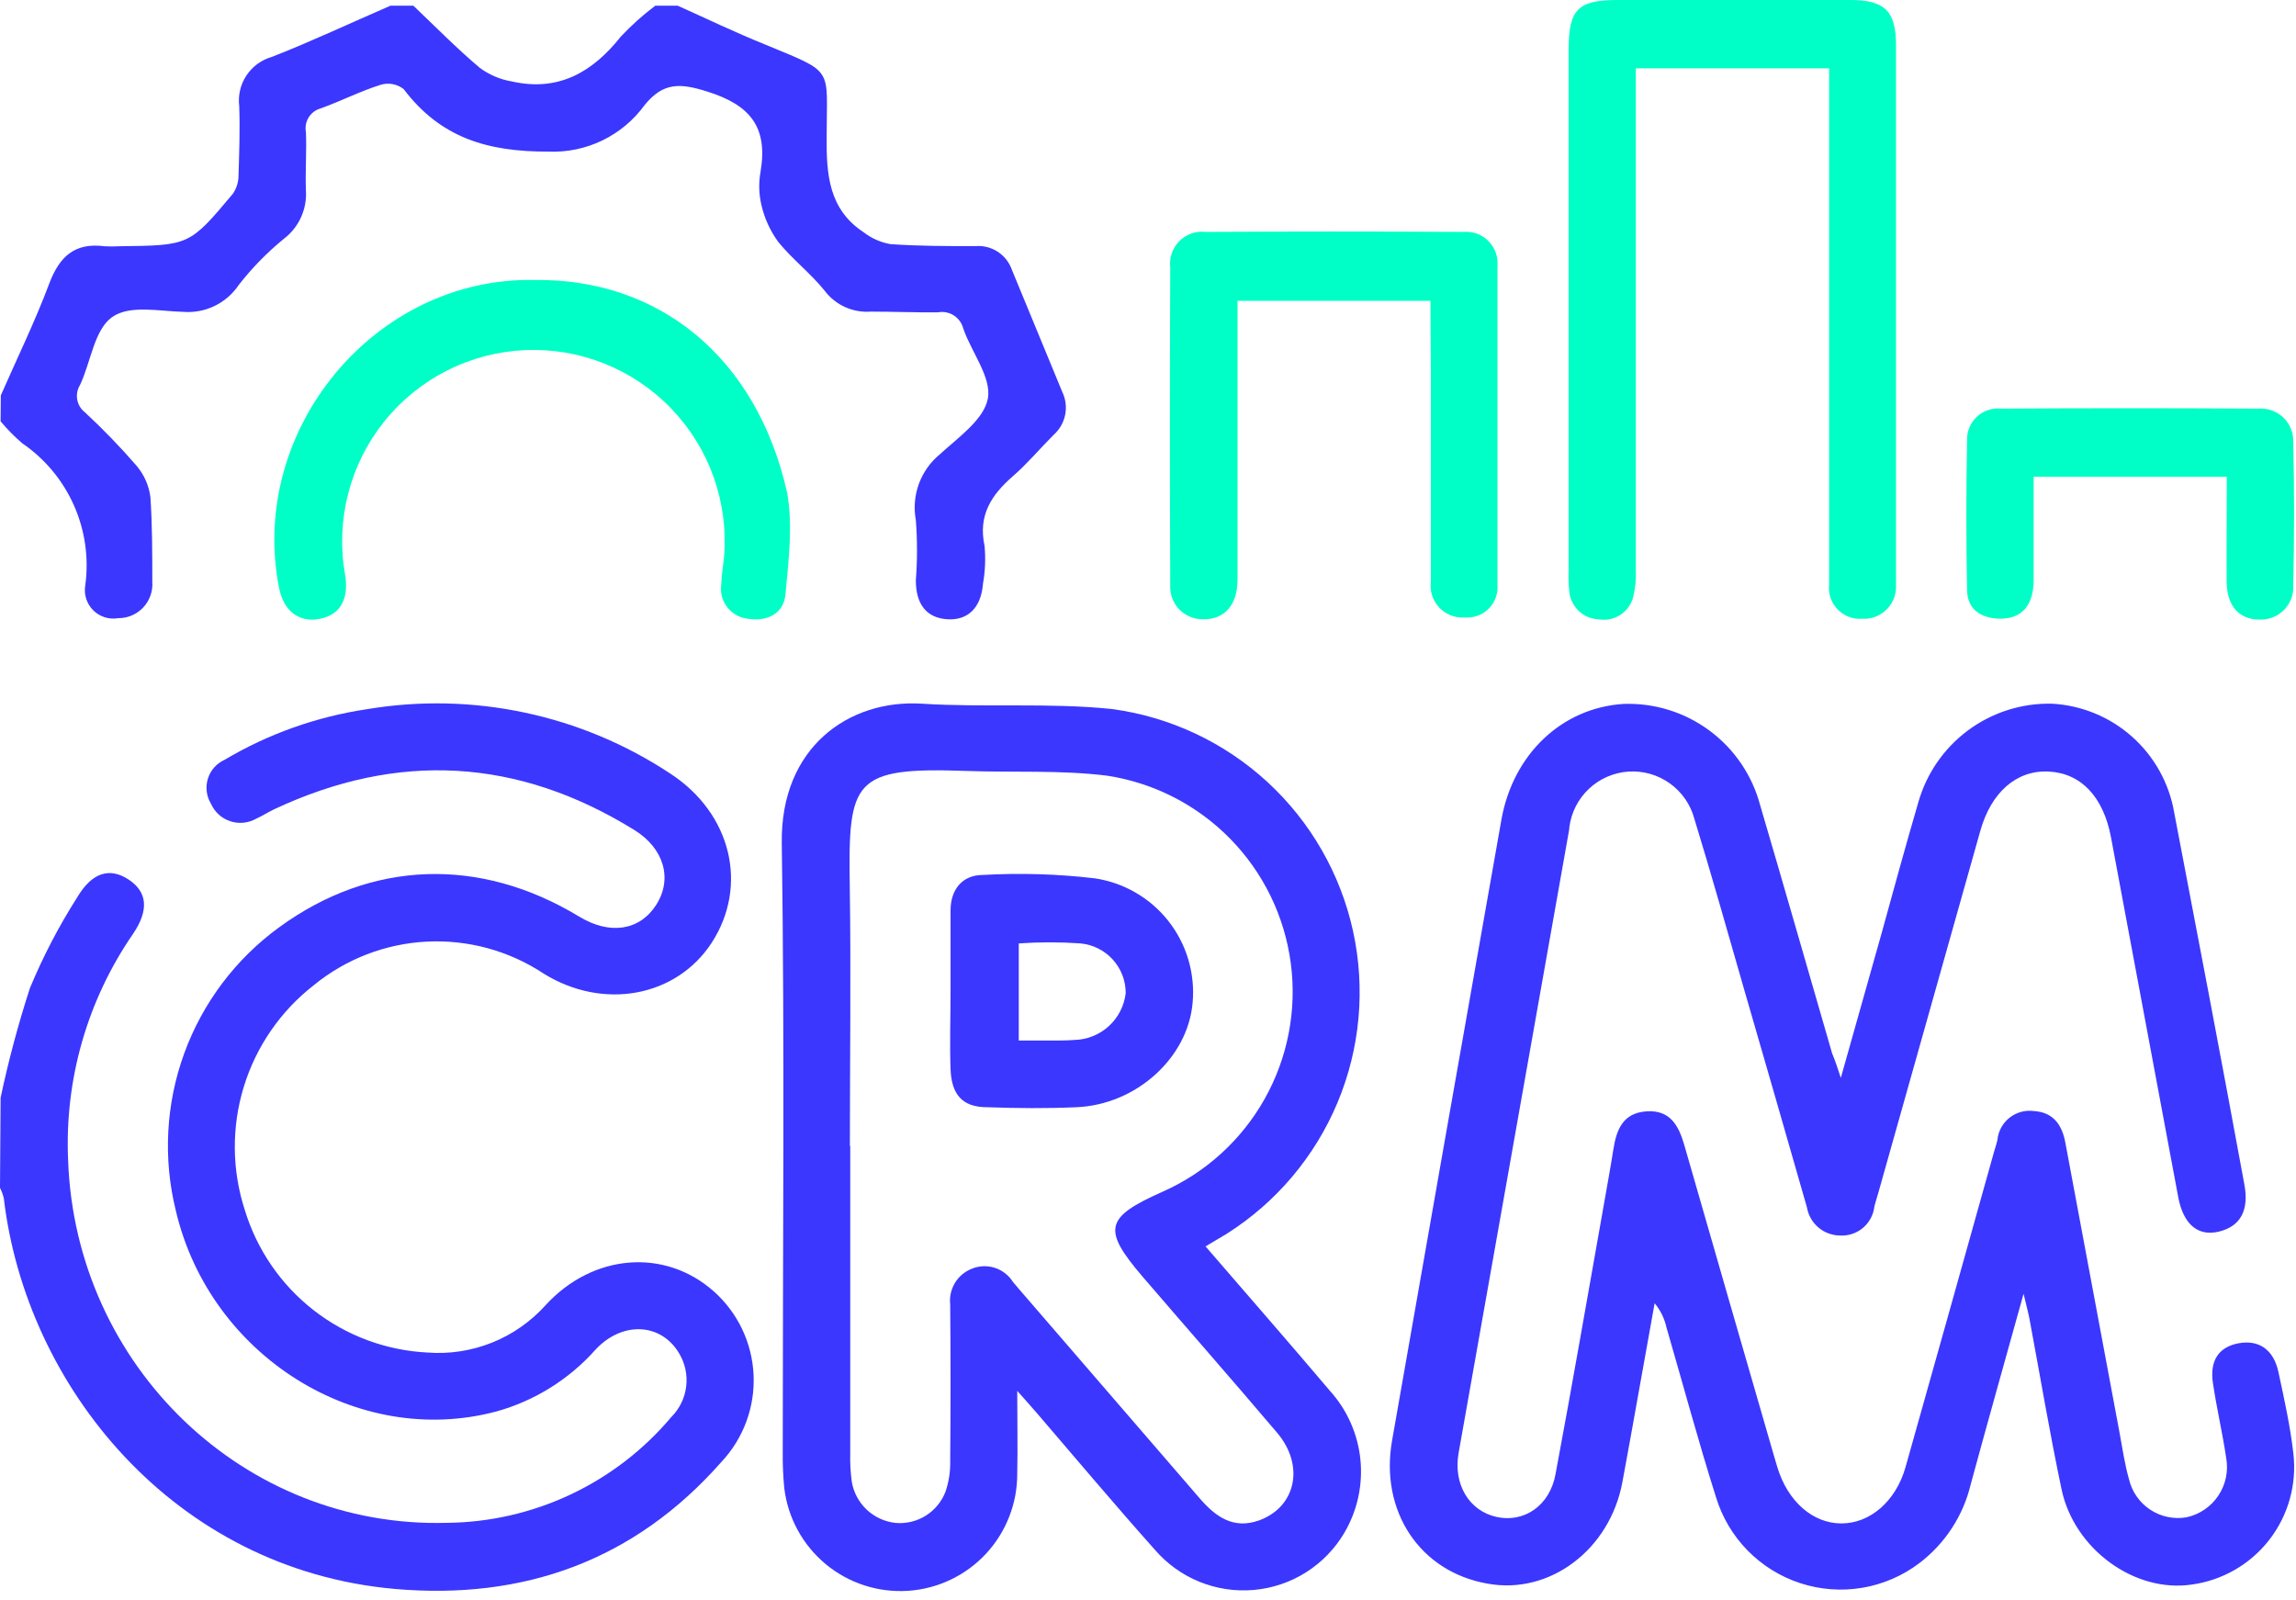
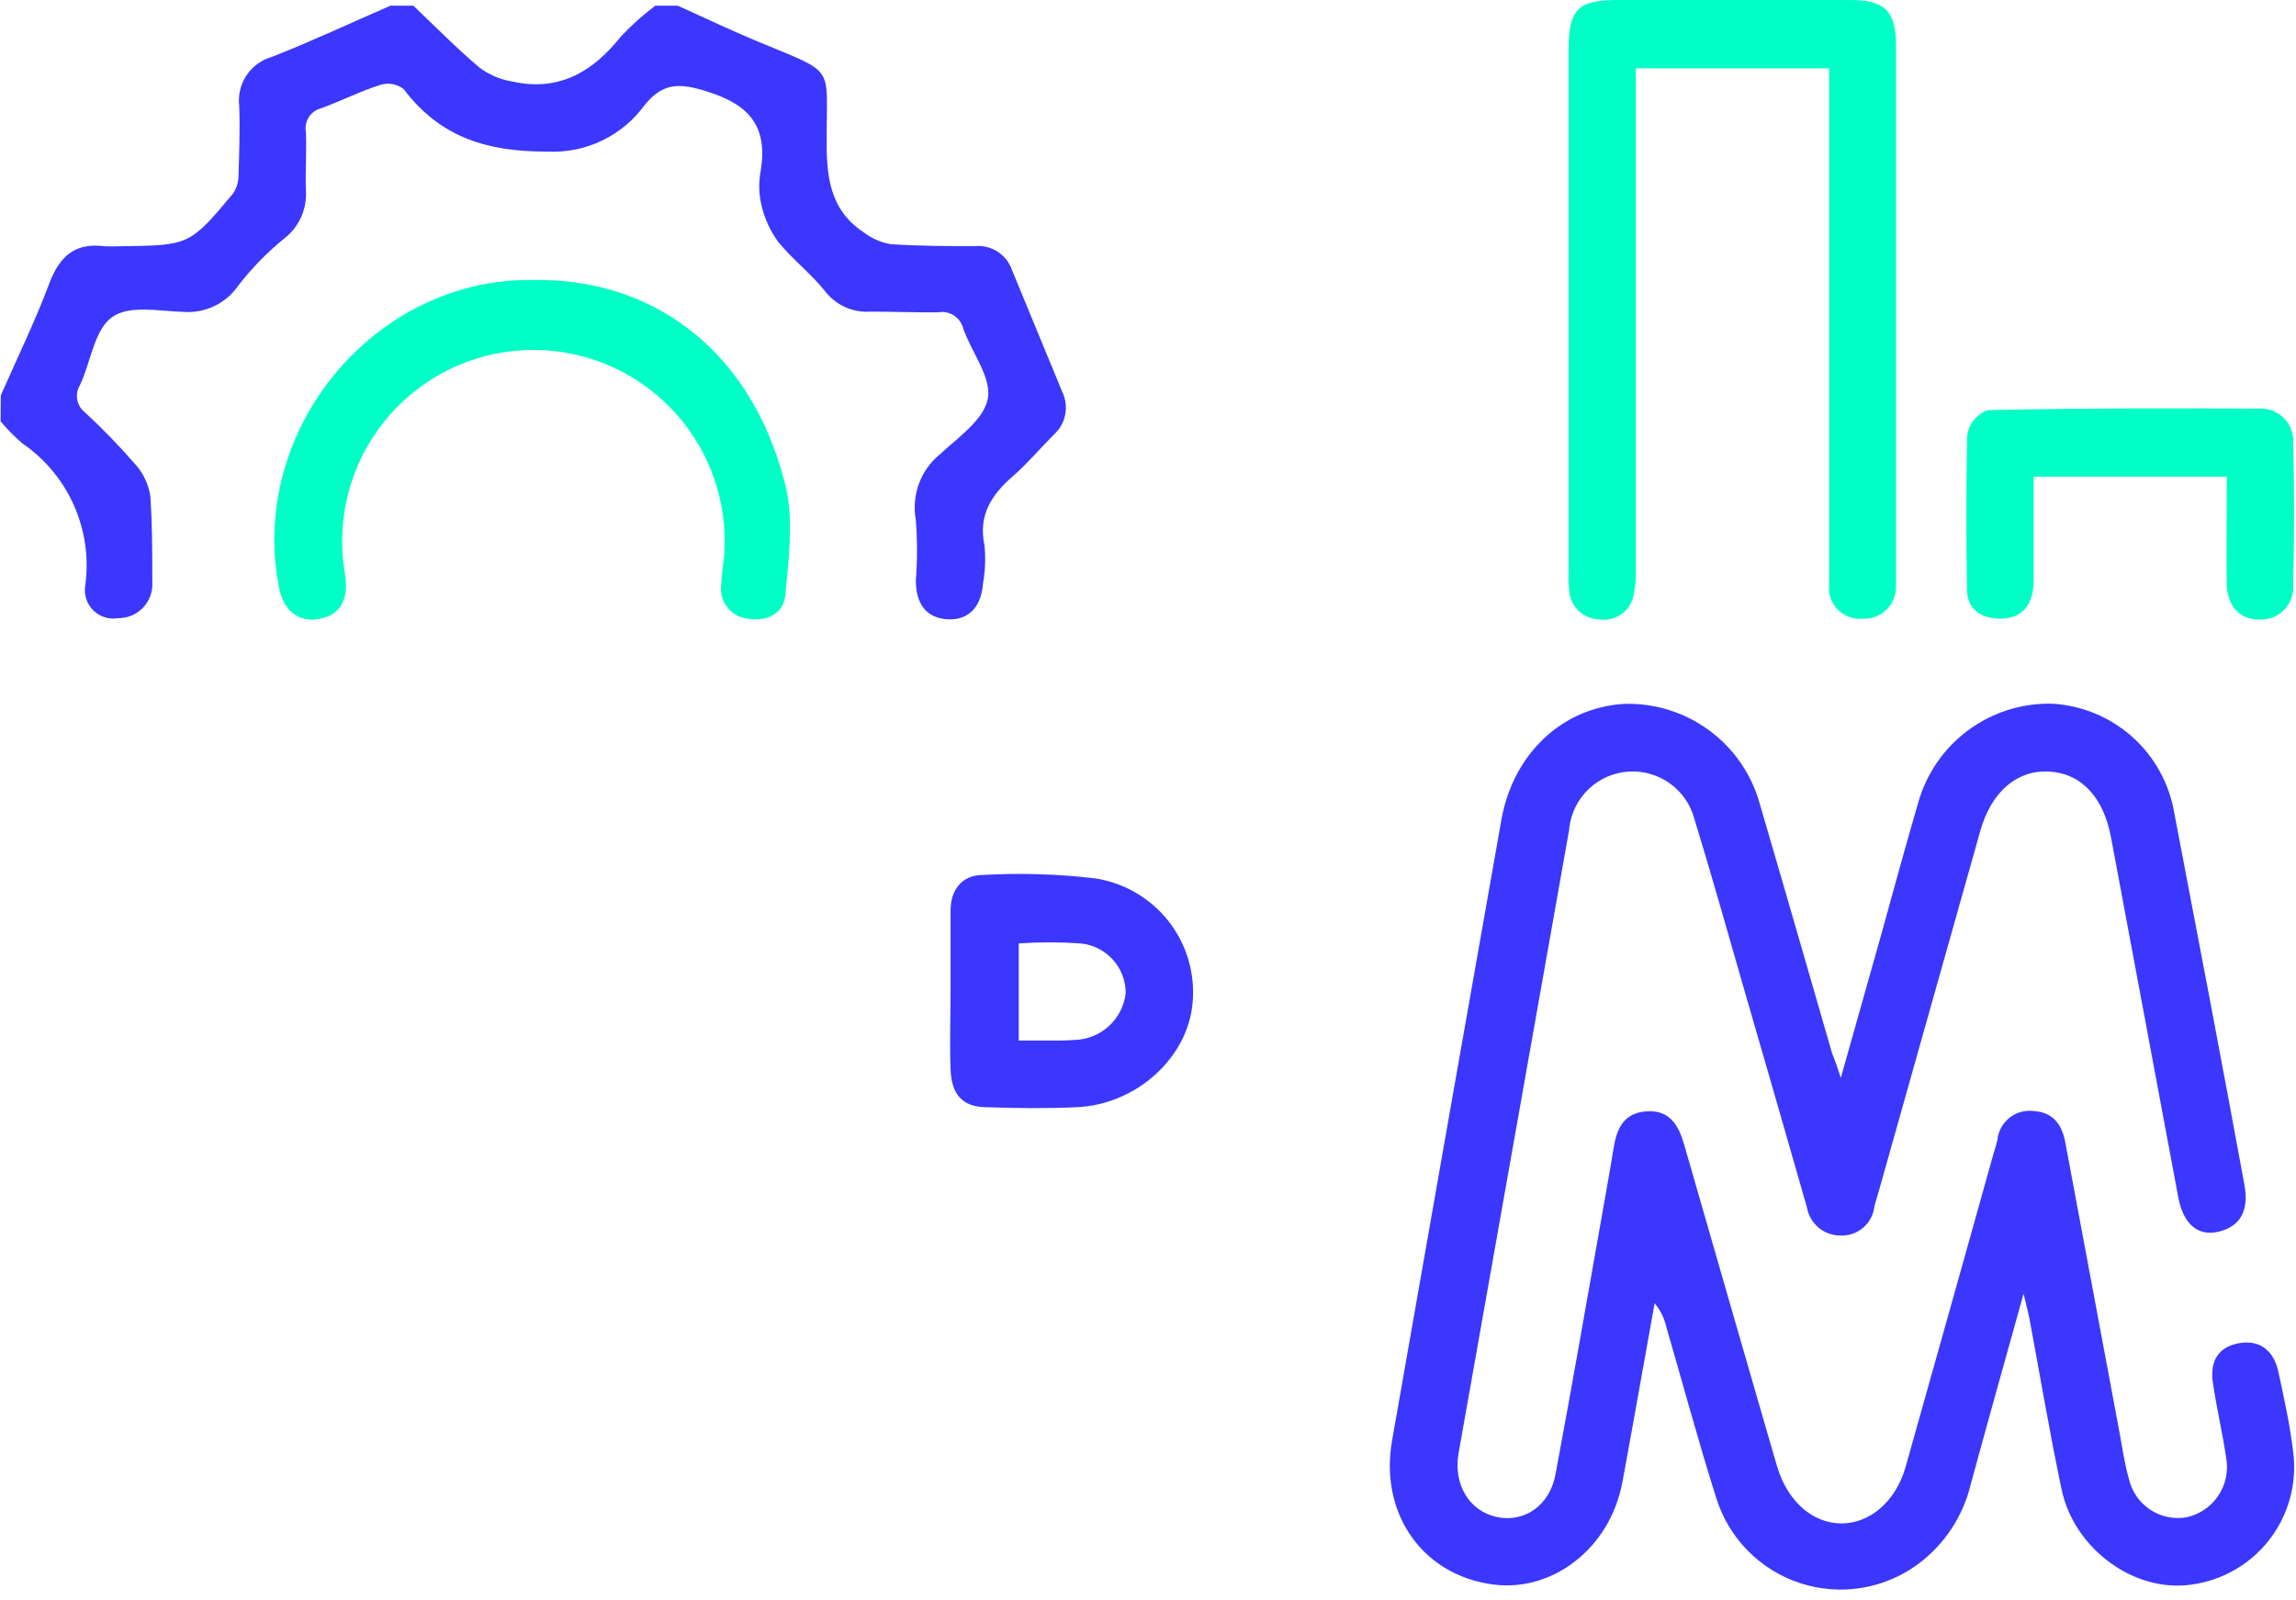
<svg xmlns="http://www.w3.org/2000/svg" width="165" height="115" viewBox="0 0 165 115" fill="none">
-   <path d="M0.043 78.881C0.607 76.225 1.309 73.6 2.145 71.016C3.087 68.743 4.226 66.555 5.549 64.48C6.622 62.667 7.898 62.318 9.243 63.203C10.588 64.088 10.724 65.391 9.558 67.11C6.275 71.873 4.637 77.578 4.894 83.358C5.413 98.159 17.541 109.836 32.13 109.427C35.202 109.395 38.231 108.7 41.01 107.389C43.789 106.079 46.253 104.185 48.233 101.835C48.83 101.243 49.21 100.466 49.312 99.63C49.414 98.795 49.232 97.95 48.794 97.231C47.501 95.069 44.734 94.907 42.794 96.984C40.894 99.121 38.417 100.664 35.662 101.427C25.695 104.082 15.09 97.435 12.639 87.009C11.709 83.26 11.918 79.318 13.24 75.688C14.562 72.059 16.937 68.906 20.061 66.633C26.665 61.816 34.47 61.527 41.628 65.867C43.832 67.204 45.977 66.872 47.16 65.016C48.343 63.161 47.73 60.973 45.594 59.646C37.236 54.471 28.603 53.974 19.695 58.156C19.252 58.369 18.844 58.633 18.41 58.829C18.129 58.988 17.817 59.087 17.496 59.118C17.174 59.15 16.85 59.113 16.544 59.011C16.237 58.909 15.955 58.744 15.717 58.527C15.478 58.309 15.288 58.044 15.158 57.748C14.997 57.481 14.894 57.183 14.857 56.874C14.819 56.565 14.847 56.251 14.94 55.953C15.032 55.656 15.187 55.381 15.393 55.147C15.6 54.914 15.853 54.727 16.137 54.599C19.274 52.737 22.743 51.503 26.351 50.964C33.951 49.686 41.754 51.341 48.181 55.594C52.556 58.454 53.807 63.637 51.143 67.748C48.59 71.655 43.339 72.617 39.058 69.953C36.574 68.312 33.63 67.51 30.658 67.663C27.685 67.816 24.84 68.917 22.538 70.804C20.152 72.665 18.398 75.216 17.515 78.11C16.632 81.003 16.662 84.099 17.601 86.975C18.471 89.816 20.195 92.321 22.539 94.148C24.882 95.976 27.732 97.037 30.7 97.188C32.285 97.312 33.877 97.07 35.353 96.48C36.829 95.889 38.149 94.967 39.211 93.784C42.615 90.073 47.773 89.681 51.279 92.779C52.137 93.539 52.834 94.463 53.328 95.497C53.822 96.531 54.103 97.653 54.155 98.797C54.208 99.942 54.03 101.085 53.632 102.159C53.235 103.234 52.626 104.218 51.841 105.053C45.611 112.125 37.653 114.993 28.359 114.176C12.477 112.764 1.855 99.605 0.272 86.09C0.208 85.837 0.117 85.591 0 85.358L0.043 78.881Z" fill="#3B37FE" />
  <path d="M132.289 77.452C133.344 73.732 134.298 70.345 135.251 66.949C136.102 63.851 136.953 60.753 137.855 57.663C138.443 55.584 139.705 53.758 141.442 52.473C143.18 51.189 145.295 50.517 147.456 50.565C149.592 50.679 151.626 51.517 153.224 52.94C154.821 54.362 155.888 56.286 156.248 58.395C157.95 67.289 159.652 76.192 161.286 85.095C161.644 86.975 161.005 88.124 159.465 88.499C157.924 88.874 156.912 87.937 156.546 86.073C154.928 77.432 153.314 68.793 151.703 60.157C151.158 57.272 149.566 55.561 147.234 55.442C144.902 55.323 143.09 56.948 142.315 59.697L134.961 85.792C134.876 86.107 134.766 86.405 134.698 86.72C134.625 87.317 134.326 87.864 133.862 88.248C133.398 88.631 132.804 88.821 132.204 88.78C131.639 88.77 131.094 88.563 130.666 88.195C130.237 87.826 129.95 87.32 129.855 86.763C128.351 81.508 126.839 76.26 125.318 71.017C124.144 66.949 123.003 62.872 121.761 58.829C121.485 57.804 120.861 56.906 119.997 56.289C119.133 55.672 118.082 55.374 117.023 55.445C115.964 55.516 114.962 55.953 114.188 56.68C113.415 57.407 112.918 58.381 112.781 59.434C112.781 59.595 112.739 59.757 112.713 59.919C110.081 74.745 107.451 89.571 104.823 104.398C104.423 106.645 105.564 108.56 107.539 109.002C109.513 109.445 111.394 108.202 111.794 105.887C113.011 99.41 114.126 92.916 115.284 86.422C115.505 85.154 115.743 83.869 115.939 82.618C116.16 81.196 116.611 79.979 118.314 79.86C120.016 79.741 120.629 80.865 121.037 82.269C123.182 89.73 125.335 97.192 127.497 104.653L127.727 105.428C128.476 107.896 130.28 109.47 132.331 109.47C134.383 109.47 136.238 107.887 136.936 105.436C139.058 97.912 141.172 90.383 143.277 82.848C143.362 82.541 143.472 82.235 143.541 81.92C143.57 81.61 143.661 81.309 143.809 81.036C143.957 80.762 144.159 80.521 144.401 80.326C144.644 80.132 144.924 79.988 145.223 79.903C145.523 79.819 145.836 79.796 146.145 79.835C147.566 79.92 148.188 80.831 148.426 82.116C149.731 89.072 151.03 96.026 152.324 102.976C152.528 104.083 152.69 105.206 152.996 106.287C153.207 107.187 153.753 107.972 154.524 108.482C155.295 108.992 156.231 109.187 157.141 109.028C158.073 108.823 158.889 108.265 159.419 107.472C159.949 106.679 160.151 105.711 159.984 104.772C159.72 102.968 159.295 101.189 159.031 99.393C158.784 97.759 159.456 96.789 160.869 96.525C162.282 96.261 163.38 96.925 163.738 98.593C164.155 100.534 164.589 102.483 164.81 104.44C165.069 106.654 164.449 108.881 163.084 110.643C161.718 112.405 159.716 113.561 157.507 113.862C153.396 114.475 149.039 111.309 148.145 106.985C147.294 102.942 146.613 98.874 145.856 94.823C145.771 94.355 145.643 93.904 145.422 92.967C144.068 97.836 142.826 102.236 141.626 106.653C141.087 108.918 139.778 110.925 137.923 112.33C136.72 113.24 135.316 113.845 133.829 114.095C132.341 114.345 130.816 114.232 129.382 113.765C127.948 113.299 126.648 112.493 125.592 111.417C124.536 110.34 123.756 109.024 123.318 107.581C122.041 103.547 120.944 99.461 119.761 95.393C119.62 94.752 119.328 94.154 118.909 93.648C118.135 97.904 117.386 102.219 116.594 106.492C115.692 111.368 111.352 114.62 106.892 113.794C102.032 112.943 99.147 108.585 100.04 103.513C102.65 88.624 105.272 73.741 107.904 58.863C108.756 54.174 112.245 50.871 116.662 50.582C118.879 50.5 121.057 51.173 122.841 52.491C124.625 53.808 125.91 55.691 126.484 57.833C128.238 63.791 129.94 69.749 131.668 75.707C131.872 76.192 132.025 76.643 132.289 77.452Z" fill="#3B37FE" />
-   <path d="M86.635 89.563C89.682 93.095 92.653 96.491 95.563 99.929C96.804 101.298 97.574 103.027 97.763 104.864C97.951 106.702 97.547 108.551 96.61 110.143C95.932 111.294 94.989 112.267 93.859 112.982C92.729 113.696 91.445 114.13 90.114 114.249C88.783 114.368 87.442 114.168 86.204 113.666C84.965 113.163 83.865 112.373 82.993 111.36C80.099 108.117 77.307 104.789 74.481 101.504C74.132 101.095 73.775 100.704 73.103 99.946C73.103 102.176 73.145 104.015 73.103 105.853C73.122 108.001 72.318 110.075 70.856 111.649C69.393 113.222 67.383 114.176 65.24 114.313C63.096 114.45 60.981 113.761 59.329 112.387C57.678 111.013 56.616 109.059 56.361 106.925C56.278 106.077 56.241 105.225 56.251 104.372C56.251 89.776 56.395 75.179 56.182 60.591C56.08 53.68 61.025 50.241 66.243 50.565C70.788 50.854 75.384 50.48 79.903 50.948C84.082 51.508 87.987 53.341 91.088 56.198C94.189 59.055 96.336 62.797 97.237 66.915C98.137 71.034 97.748 75.331 96.123 79.221C94.497 83.111 91.714 86.407 88.15 88.661L86.635 89.563ZM61.102 82.337C61.102 89.713 61.102 97.064 61.102 104.389C61.083 105.086 61.12 105.783 61.212 106.474C61.343 107.248 61.725 107.957 62.299 108.493C62.872 109.028 63.606 109.359 64.387 109.436C65.142 109.496 65.896 109.311 66.537 108.907C67.178 108.504 67.672 107.904 67.945 107.198C68.186 106.492 68.301 105.748 68.285 105.002C68.319 101.24 68.319 97.484 68.285 93.733C68.226 93.2 68.343 92.661 68.618 92.2C68.893 91.739 69.311 91.381 69.809 91.18C70.335 90.956 70.923 90.926 71.469 91.096C72.014 91.266 72.482 91.625 72.788 92.108C72.924 92.278 73.069 92.44 73.205 92.601L86.252 107.709C87.367 108.985 88.635 109.904 90.465 109.258C93.129 108.304 93.785 105.317 91.776 102.951C88.584 99.189 85.325 95.478 82.107 91.733C79.197 88.329 79.409 87.478 83.537 85.639C86.645 84.265 89.224 81.921 90.887 78.957C92.55 75.994 93.207 72.571 92.76 69.203C92.314 65.834 90.787 62.701 88.409 60.274C86.031 57.847 82.93 56.256 79.571 55.74C76.243 55.323 72.83 55.518 69.46 55.399C61.298 55.11 60.949 56.046 61.068 63.689C61.161 69.885 61.076 76.115 61.076 82.337H61.102Z" fill="#3B37FE" />
  <path d="M131.42 4.911H117.556V6.868C117.556 18.245 117.556 29.619 117.556 40.989C117.584 41.631 117.521 42.273 117.368 42.896C117.235 43.425 116.907 43.885 116.449 44.183C115.992 44.481 115.438 44.596 114.9 44.505C114.356 44.487 113.837 44.269 113.444 43.892C113.051 43.514 112.812 43.005 112.772 42.462C112.72 41.981 112.706 41.498 112.73 41.015V3.515C112.73 0.681 113.411 0 116.219 0H132.969C135.446 0 136.255 0.791 136.255 3.26V41.245C136.255 41.509 136.255 41.781 136.255 42.045C136.272 42.368 136.221 42.692 136.104 42.994C135.988 43.297 135.809 43.571 135.579 43.799C135.349 44.027 135.074 44.204 134.771 44.319C134.468 44.433 134.144 44.482 133.82 44.462C133.496 44.486 133.17 44.439 132.865 44.323C132.561 44.208 132.286 44.026 132.059 43.792C131.833 43.559 131.66 43.278 131.554 42.97C131.448 42.662 131.411 42.335 131.446 42.011C131.446 38.683 131.446 35.355 131.446 32.036V4.911H131.42Z" fill="#00FFC6" />
-   <path d="M102.798 21.618H88.933V23.32C88.933 29.431 88.933 35.55 88.933 41.661C88.933 43.508 87.963 44.564 86.38 44.496C86.068 44.491 85.761 44.424 85.476 44.299C85.191 44.173 84.934 43.991 84.721 43.764C84.508 43.536 84.344 43.269 84.237 42.976C84.129 42.684 84.083 42.372 84.099 42.061C84.065 34.447 84.065 26.832 84.099 19.218C84.058 18.872 84.096 18.522 84.209 18.194C84.323 17.865 84.51 17.567 84.756 17.321C85.001 17.075 85.3 16.889 85.628 16.775C85.957 16.661 86.307 16.623 86.652 16.664C92.826 16.63 98.996 16.63 105.164 16.664C105.489 16.635 105.817 16.677 106.125 16.787C106.433 16.897 106.713 17.073 106.946 17.302C107.179 17.531 107.36 17.808 107.475 18.114C107.591 18.419 107.638 18.747 107.615 19.073C107.615 26.744 107.615 34.404 107.615 42.053C107.637 42.364 107.591 42.676 107.481 42.968C107.372 43.26 107.2 43.525 106.979 43.744C106.758 43.964 106.492 44.133 106.199 44.241C105.906 44.349 105.594 44.392 105.283 44.368C104.945 44.395 104.605 44.348 104.287 44.228C103.97 44.108 103.683 43.919 103.448 43.675C103.212 43.43 103.034 43.136 102.926 42.815C102.818 42.493 102.783 42.151 102.823 41.815C102.823 36.708 102.823 31.601 102.823 26.494L102.798 21.618Z" fill="#00FFC6" />
  <path d="M0.042 30.274C0.515 30.84 1.033 31.366 1.591 31.848C3.222 32.961 4.51 34.506 5.311 36.31C6.113 38.114 6.395 40.106 6.128 42.062C6.072 42.384 6.095 42.716 6.195 43.028C6.294 43.34 6.467 43.623 6.699 43.854C6.931 44.085 7.215 44.257 7.528 44.356C7.84 44.454 8.171 44.476 8.494 44.419C8.831 44.422 9.164 44.356 9.474 44.224C9.784 44.091 10.062 43.896 10.293 43.651C10.523 43.405 10.7 43.114 10.812 42.797C10.925 42.479 10.97 42.142 10.945 41.806C10.945 39.772 10.945 37.73 10.809 35.712C10.699 34.879 10.35 34.096 9.805 33.457C8.644 32.117 7.41 30.841 6.111 29.635C5.816 29.41 5.616 29.083 5.55 28.717C5.484 28.352 5.556 27.975 5.753 27.661C6.528 26.01 6.766 23.737 8.026 22.809C9.285 21.882 11.43 22.367 13.175 22.409C13.949 22.469 14.724 22.323 15.422 21.985C16.121 21.647 16.717 21.13 17.15 20.486C18.105 19.258 19.196 18.142 20.401 17.158C20.932 16.754 21.355 16.225 21.631 15.617C21.907 15.009 22.029 14.343 21.984 13.677C21.933 12.281 22.044 10.885 21.984 9.49C21.916 9.123 21.988 8.744 22.187 8.428C22.386 8.113 22.696 7.884 23.056 7.787C24.512 7.26 25.908 6.545 27.38 6.085C27.657 6.006 27.948 5.993 28.231 6.048C28.513 6.103 28.779 6.223 29.006 6.4C31.653 9.89 35.006 10.911 39.415 10.894C40.753 10.95 42.085 10.674 43.291 10.09C44.497 9.506 45.539 8.633 46.326 7.549C47.671 5.898 48.879 5.966 50.828 6.579C53.918 7.549 55.194 9.132 54.658 12.332C54.512 13.128 54.532 13.945 54.718 14.732C54.937 15.688 55.348 16.588 55.926 17.379C56.931 18.622 58.233 19.618 59.246 20.869C59.629 21.383 60.135 21.793 60.718 22.059C61.302 22.326 61.943 22.44 62.582 22.392C64.191 22.392 65.799 22.46 67.408 22.444C67.801 22.371 68.206 22.45 68.543 22.664C68.879 22.879 69.122 23.214 69.221 23.601C69.808 25.303 71.272 27.125 70.991 28.64C70.71 30.154 68.846 31.448 67.519 32.665C66.842 33.227 66.327 33.96 66.028 34.787C65.729 35.615 65.656 36.507 65.816 37.372C65.927 38.814 65.927 40.262 65.816 41.704C65.816 43.406 66.574 44.385 68.038 44.496C69.502 44.606 70.498 43.738 70.642 41.942C70.801 41.044 70.838 40.128 70.753 39.219C70.285 37.032 71.238 35.568 72.787 34.223C73.834 33.312 74.736 32.231 75.723 31.244C76.148 30.866 76.437 30.36 76.548 29.802C76.658 29.244 76.584 28.666 76.336 28.154C75.128 25.238 73.922 22.316 72.719 19.388C72.532 18.852 72.172 18.394 71.696 18.086C71.219 17.778 70.654 17.637 70.089 17.686C68.055 17.686 66.004 17.686 63.978 17.541C63.281 17.415 62.624 17.123 62.063 16.69C59.552 15.03 59.382 12.537 59.407 9.796C59.407 4.766 60.02 5.285 54.965 3.191C52.854 2.34 50.786 1.344 48.7 0.408H47.092C46.201 1.079 45.37 1.825 44.607 2.638C42.581 5.191 40.13 6.604 36.794 5.855C35.952 5.715 35.155 5.377 34.47 4.868C32.81 3.464 31.278 1.906 29.704 0.408H28.061C25.218 1.642 22.41 2.962 19.55 4.085C18.798 4.295 18.147 4.768 17.714 5.418C17.281 6.067 17.096 6.851 17.192 7.626C17.252 9.328 17.192 10.954 17.141 12.613C17.142 13.082 16.999 13.539 16.733 13.924C13.618 17.643 13.601 17.635 8.613 17.694C8.239 17.715 7.864 17.715 7.49 17.694C5.37 17.422 4.272 18.435 3.54 20.375C2.519 23.099 1.234 25.729 0.059 28.41L0.042 30.274Z" fill="#3B37FE" />
  <path d="M38.428 20.12C26.981 19.873 17.848 30.836 20.044 42.198C20.367 43.9 21.474 44.752 22.963 44.471C24.453 44.19 25.1 43.058 24.793 41.254C24.457 39.328 24.536 37.353 25.024 35.46C25.512 33.567 26.398 31.8 27.623 30.276C28.848 28.753 30.384 27.509 32.128 26.626C33.872 25.743 35.785 25.243 37.738 25.158C39.691 25.073 41.639 25.406 43.453 26.134C45.267 26.862 46.906 27.969 48.258 29.38C49.611 30.791 50.647 32.475 51.297 34.318C51.947 36.162 52.197 38.123 52.029 40.07C51.961 40.709 51.85 41.347 51.833 41.985C51.789 42.281 51.806 42.581 51.883 42.87C51.961 43.158 52.097 43.427 52.283 43.66C52.469 43.893 52.701 44.086 52.965 44.225C53.229 44.365 53.519 44.448 53.816 44.471C55.169 44.666 56.318 44.079 56.446 42.717C56.667 40.292 56.991 37.755 56.565 35.398C54.369 25.61 47.297 20.001 38.428 20.12Z" fill="#00FFC6" />
-   <path d="M160.026 34.257H146.145C146.145 36.81 146.145 39.304 146.145 41.806C146.102 43.61 145.2 44.521 143.591 44.453C142.298 44.393 141.387 43.755 141.362 42.41C141.293 38.819 141.293 35.224 141.362 31.627C141.353 31.312 141.411 31 141.533 30.709C141.654 30.419 141.836 30.158 142.067 29.944C142.297 29.73 142.57 29.567 142.868 29.467C143.167 29.367 143.483 29.331 143.796 29.363C149.958 29.323 156.126 29.323 162.299 29.363C162.627 29.337 162.956 29.381 163.266 29.493C163.575 29.604 163.858 29.78 164.094 30.008C164.331 30.237 164.516 30.513 164.638 30.818C164.76 31.123 164.815 31.451 164.801 31.78C164.886 35.184 164.878 38.64 164.801 42.078C164.818 42.403 164.767 42.727 164.651 43.031C164.535 43.334 164.356 43.61 164.127 43.84C163.897 44.071 163.622 44.25 163.319 44.367C163.016 44.485 162.692 44.537 162.367 44.521C160.92 44.521 160.043 43.551 160.018 41.857C160.001 39.346 160.026 36.844 160.026 34.257Z" fill="#00FFC6" />
+   <path d="M160.026 34.257H146.145C146.145 36.81 146.145 39.304 146.145 41.806C146.102 43.61 145.2 44.521 143.591 44.453C142.298 44.393 141.387 43.755 141.362 42.41C141.293 38.819 141.293 35.224 141.362 31.627C141.353 31.312 141.411 31 141.533 30.709C141.654 30.419 141.836 30.158 142.067 29.944C142.297 29.73 142.57 29.567 142.868 29.467C149.958 29.323 156.126 29.323 162.299 29.363C162.627 29.337 162.956 29.381 163.266 29.493C163.575 29.604 163.858 29.78 164.094 30.008C164.331 30.237 164.516 30.513 164.638 30.818C164.76 31.123 164.815 31.451 164.801 31.78C164.886 35.184 164.878 38.64 164.801 42.078C164.818 42.403 164.767 42.727 164.651 43.031C164.535 43.334 164.356 43.61 164.127 43.84C163.897 44.071 163.622 44.25 163.319 44.367C163.016 44.485 162.692 44.537 162.367 44.521C160.92 44.521 160.043 43.551 160.018 41.857C160.001 39.346 160.026 36.844 160.026 34.257Z" fill="#00FFC6" />
  <path d="M68.311 71.213C68.311 69.289 68.311 67.357 68.311 65.425C68.311 63.91 69.162 62.872 70.634 62.872C73.306 62.721 75.985 62.801 78.643 63.11C80.74 63.413 82.642 64.509 83.956 66.171C85.27 67.834 85.897 69.936 85.707 72.047C85.375 75.996 81.673 79.375 77.366 79.562C75.23 79.656 73.111 79.639 70.932 79.562C69.153 79.562 68.379 78.643 68.311 76.83C68.242 75.017 68.311 73.094 68.311 71.213ZM73.213 74.771H75.451C76.039 74.771 76.626 74.771 77.213 74.728C78.129 74.706 79.007 74.353 79.684 73.735C80.361 73.118 80.792 72.276 80.898 71.366C80.9 70.472 80.568 69.61 79.966 68.948C79.365 68.287 78.537 67.874 77.647 67.791C76.171 67.689 74.689 67.689 73.213 67.791V74.771Z" fill="#3B37FE" />
</svg>